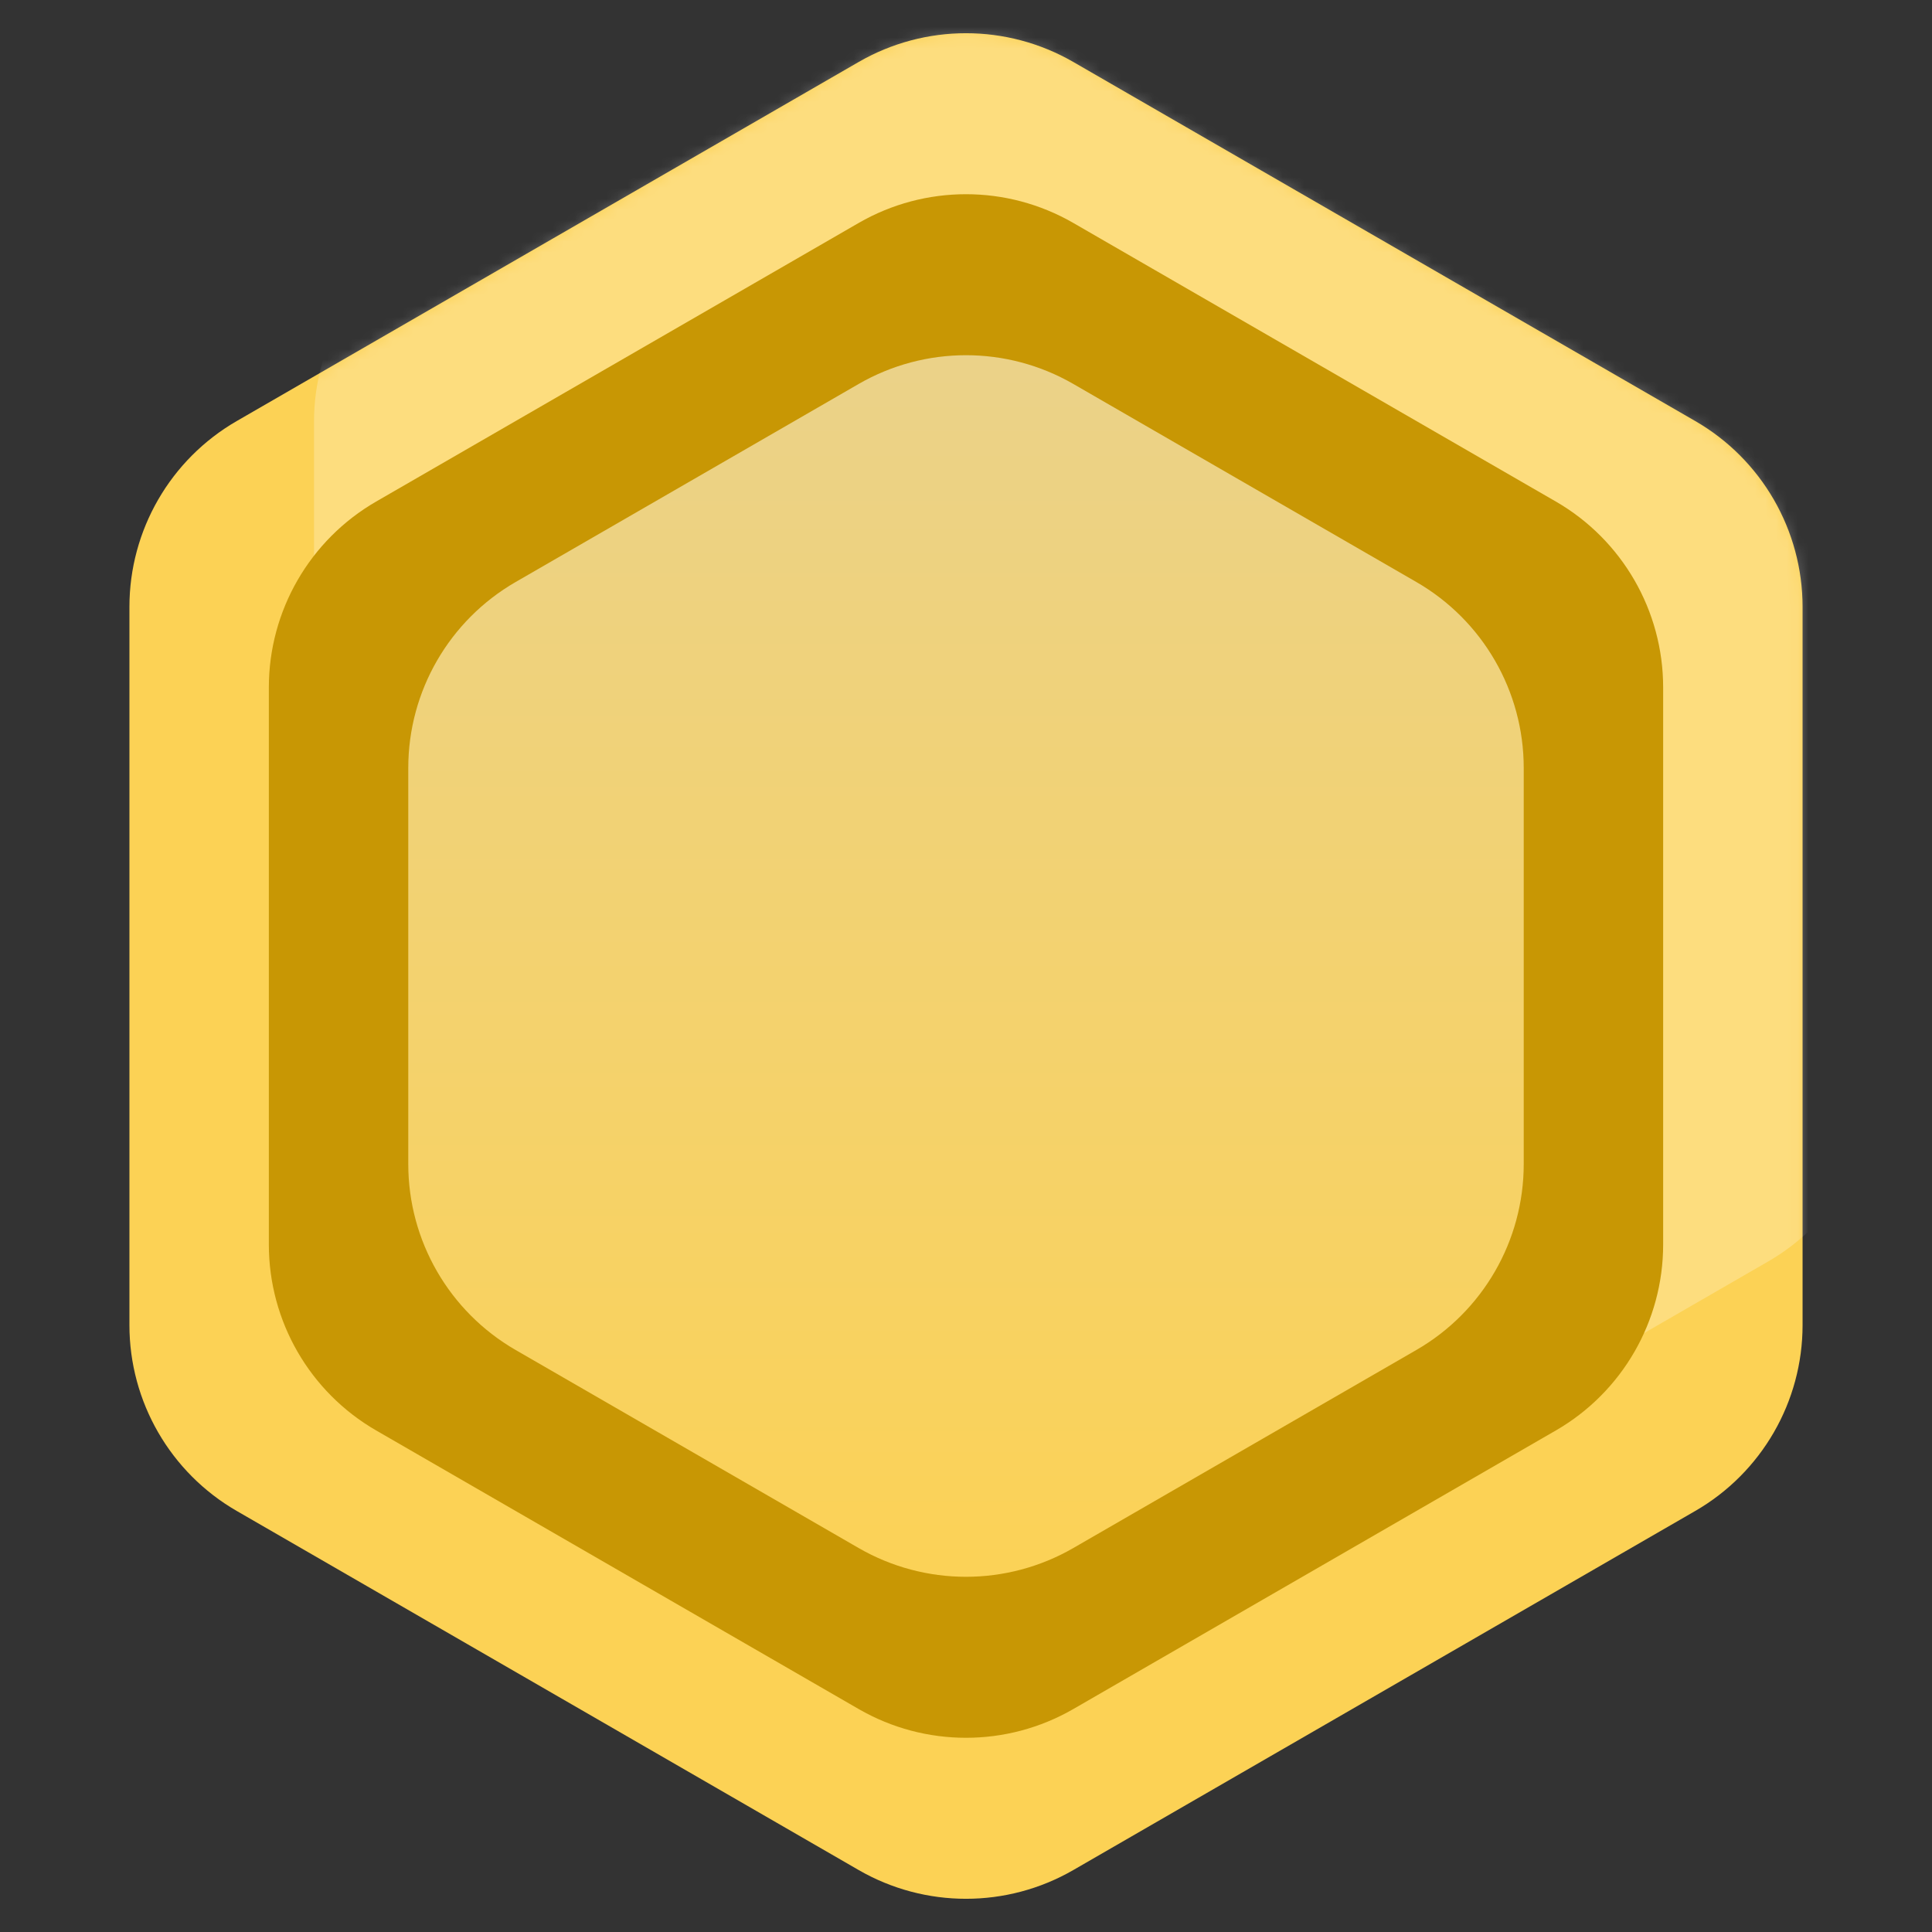
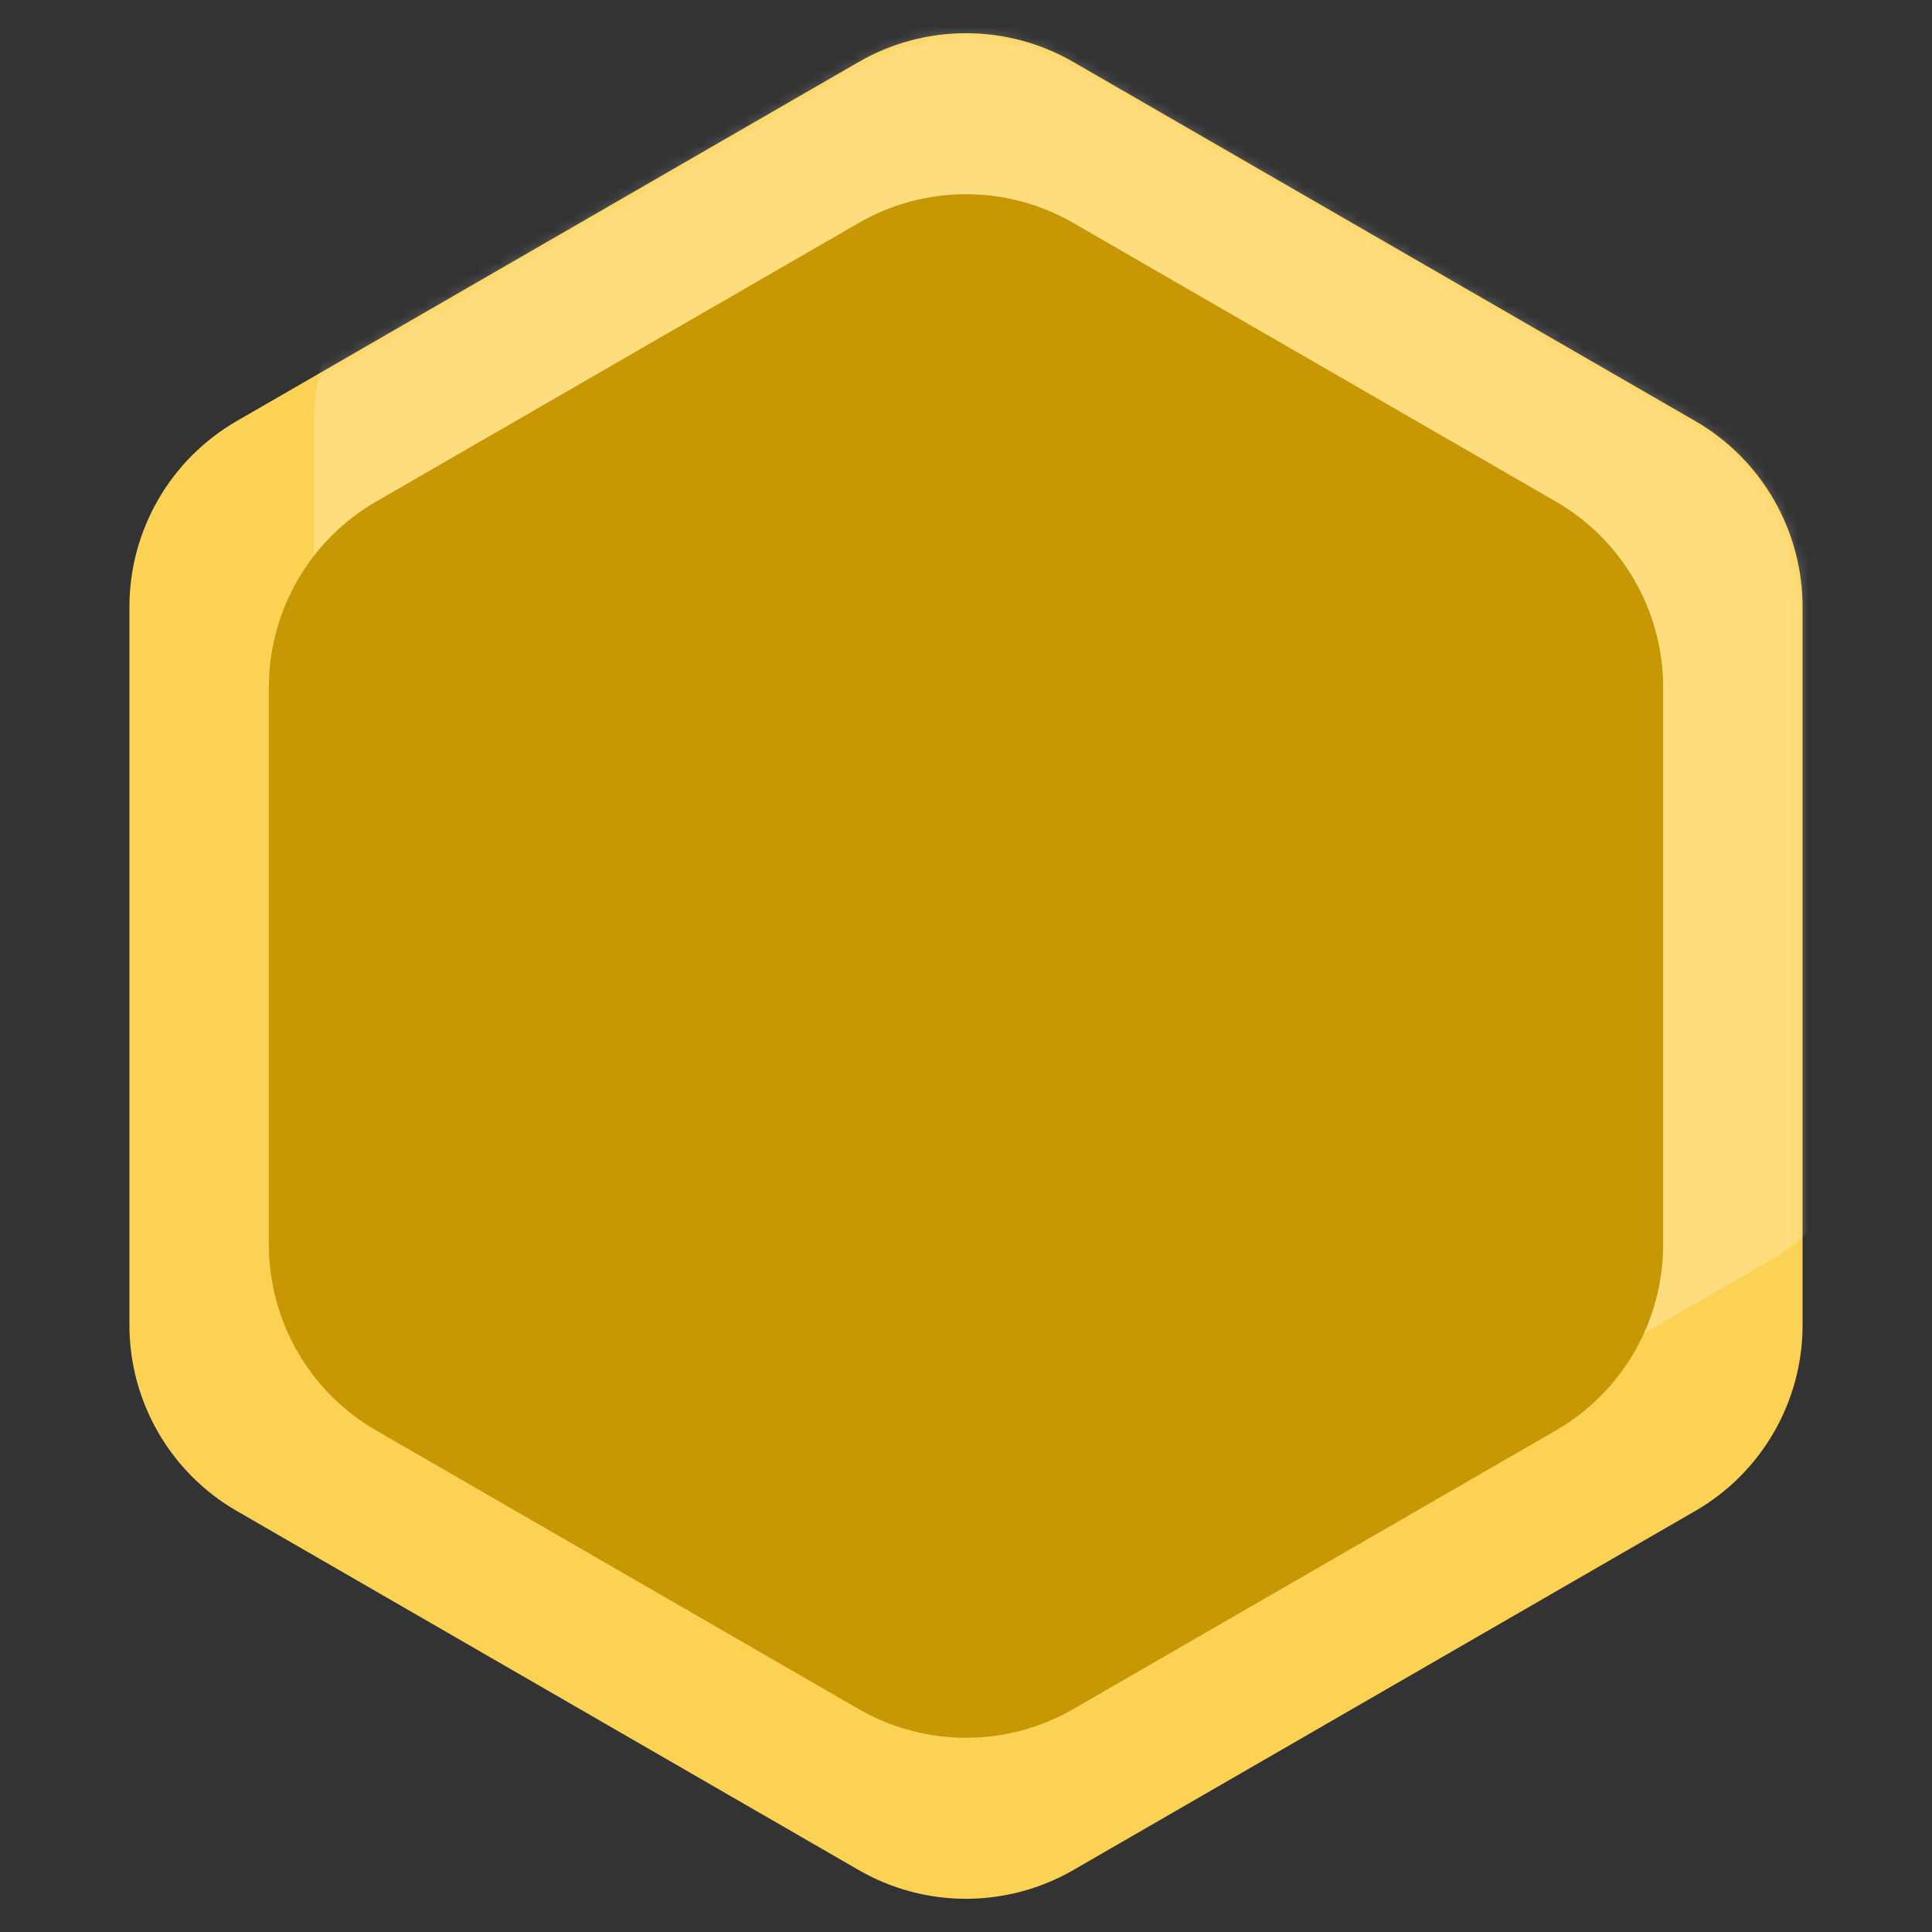
<svg xmlns="http://www.w3.org/2000/svg" fill="none" viewBox="0 0 180 180" height="180" width="180">
  <rect x="0" y="0" width="180" height="180" fill="#333333" stroke="none" />
  <g id="Group 820">
    <path fill="#FCD255" d="M80 5.774C86.188 2.201 93.812 2.201 100 5.774L157.942 39.227C164.13 42.799 167.942 49.402 167.942 56.547V123.453C167.942 130.598 164.13 137.201 157.942 140.773L100 174.227C93.812 177.799 86.188 177.799 80 174.227L22.058 140.773C15.87 137.201 12.058 130.598 12.058 123.453V56.547C12.058 49.402 15.87 42.799 22.058 39.227L80 5.774Z" id="Polygon 3" />
    <g id="Mask group">
      <mask height="174" width="156" y="3" x="12" maskUnits="userSpaceOnUse" style="mask-type:alpha" id="mask0_238_984">
        <path fill="#868BA2" d="M80 5.774C86.188 2.201 93.812 2.201 100 5.774L157.942 39.227C164.13 42.799 167.942 49.402 167.942 56.547V123.453C167.942 130.598 164.13 137.201 157.942 140.773L100 174.227C93.812 177.799 86.188 177.799 80 174.227L22.058 140.773C15.87 137.201 12.058 130.598 12.058 123.453V56.547C12.058 49.402 15.87 42.799 22.058 39.227L80 5.774Z" id="Polygon 6" />
      </mask>
      <g mask="url(#mask0_238_984)">
        <path fill="white" d="M92 -8.476C98.188 -12.049 105.812 -12.049 112 -8.476L164.746 21.977C170.934 25.549 174.746 32.152 174.746 39.297V100.203C174.746 107.348 170.934 113.951 164.746 117.523L112 147.977C105.812 151.549 98.188 151.549 92 147.977L39.254 117.523C33.066 113.951 29.254 107.348 29.254 100.203V39.297C29.254 32.152 33.066 25.549 39.254 21.977L92 -8.476Z" opacity="0.24" id="Polygon 5" />
      </g>
    </g>
    <path fill="#C89704" d="M80 20.773C86.188 17.201 93.812 17.201 100 20.773L144.952 46.727C151.14 50.299 154.952 56.902 154.952 64.047V115.953C154.952 123.098 151.14 129.701 144.952 133.274L100 159.227C93.812 162.799 86.188 162.799 80 159.227L35.048 133.273C28.86 129.701 25.048 123.098 25.048 115.953V64.047C25.048 56.902 28.86 50.299 35.048 46.727L80 20.773Z" id="Polygon 4" />
-     <path fill="url(#paint0_linear_238_984)" d="M80 35.773C86.188 32.201 93.812 32.201 100 35.773L131.962 54.227C138.15 57.799 141.962 64.402 141.962 71.547V108.453C141.962 115.598 138.15 122.201 131.962 125.773L100 144.226C93.812 147.799 86.188 147.799 80 144.227L48.038 125.774C41.85 122.201 38.038 115.598 38.038 108.453V71.547C38.038 64.402 41.85 57.799 48.038 54.227L80 35.773Z" id="Polygon 5_2" />
  </g>
  <defs>
    <linearGradient gradientUnits="userSpaceOnUse" y2="150" x2="90" y1="30" x1="90" id="paint0_linear_238_984">
      <stop stop-color="#EAD28A" />
      <stop stop-color="#FCD255" offset="1" />
    </linearGradient>
  </defs>
</svg>